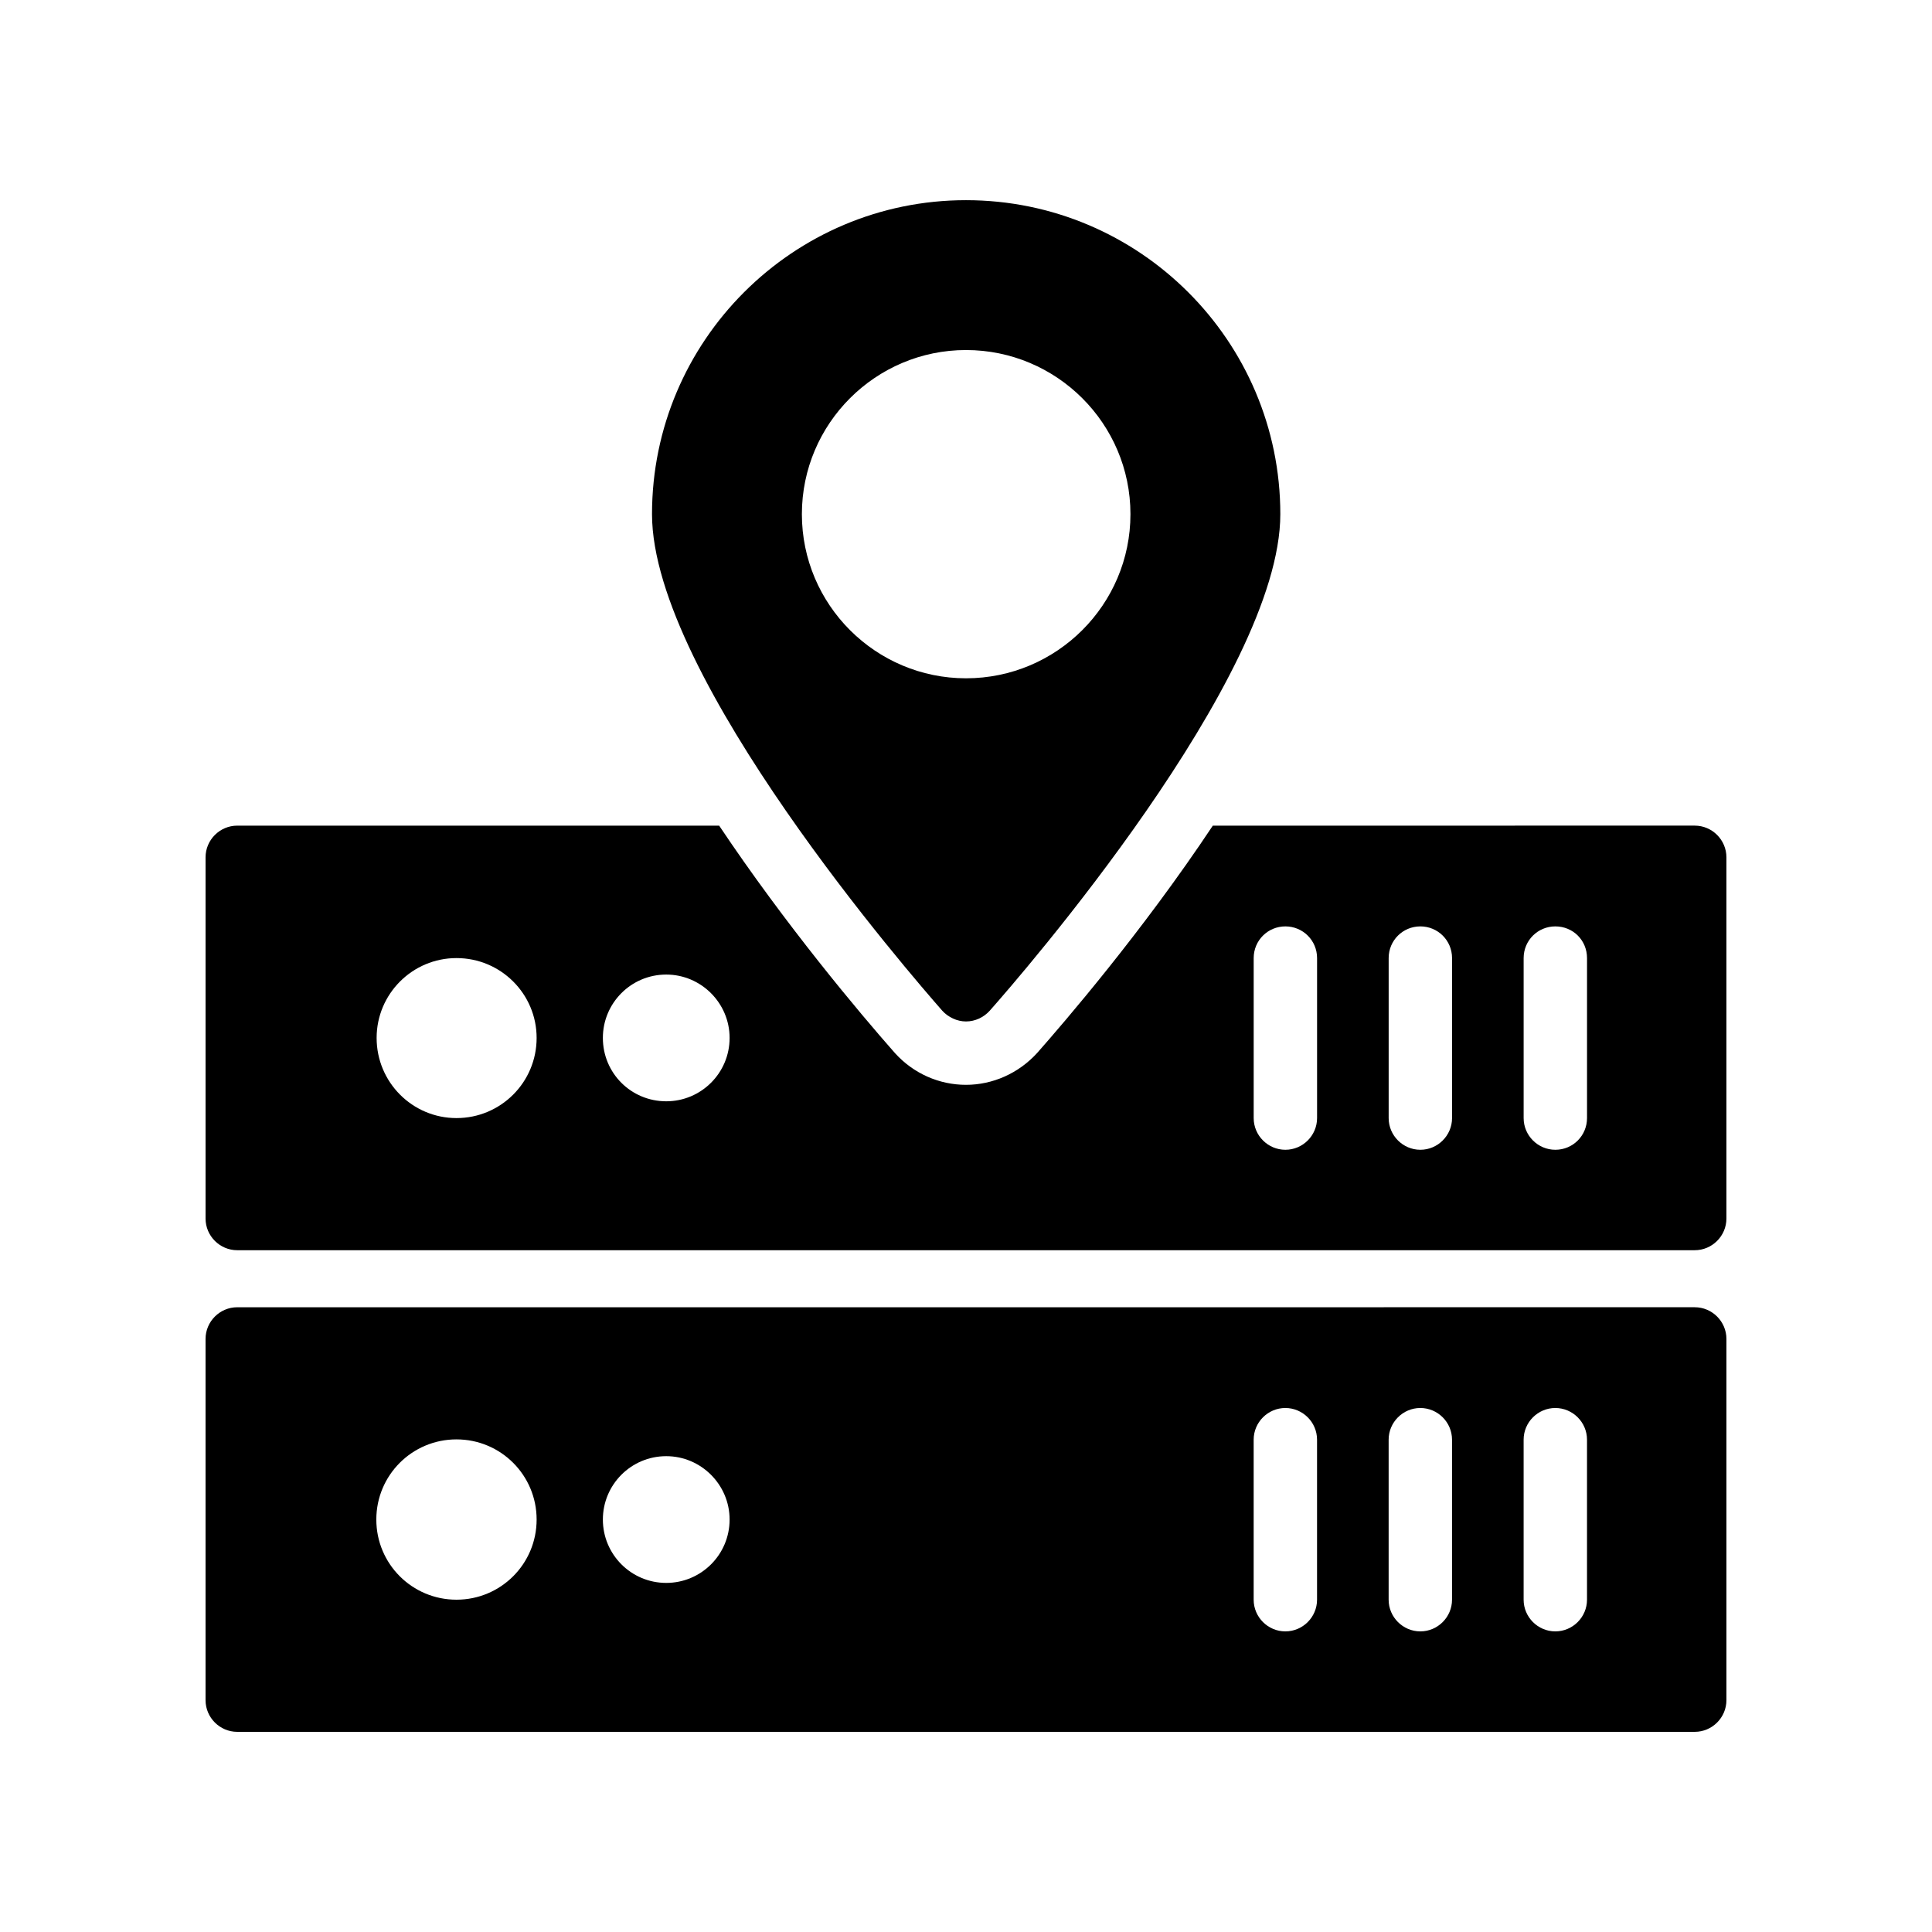
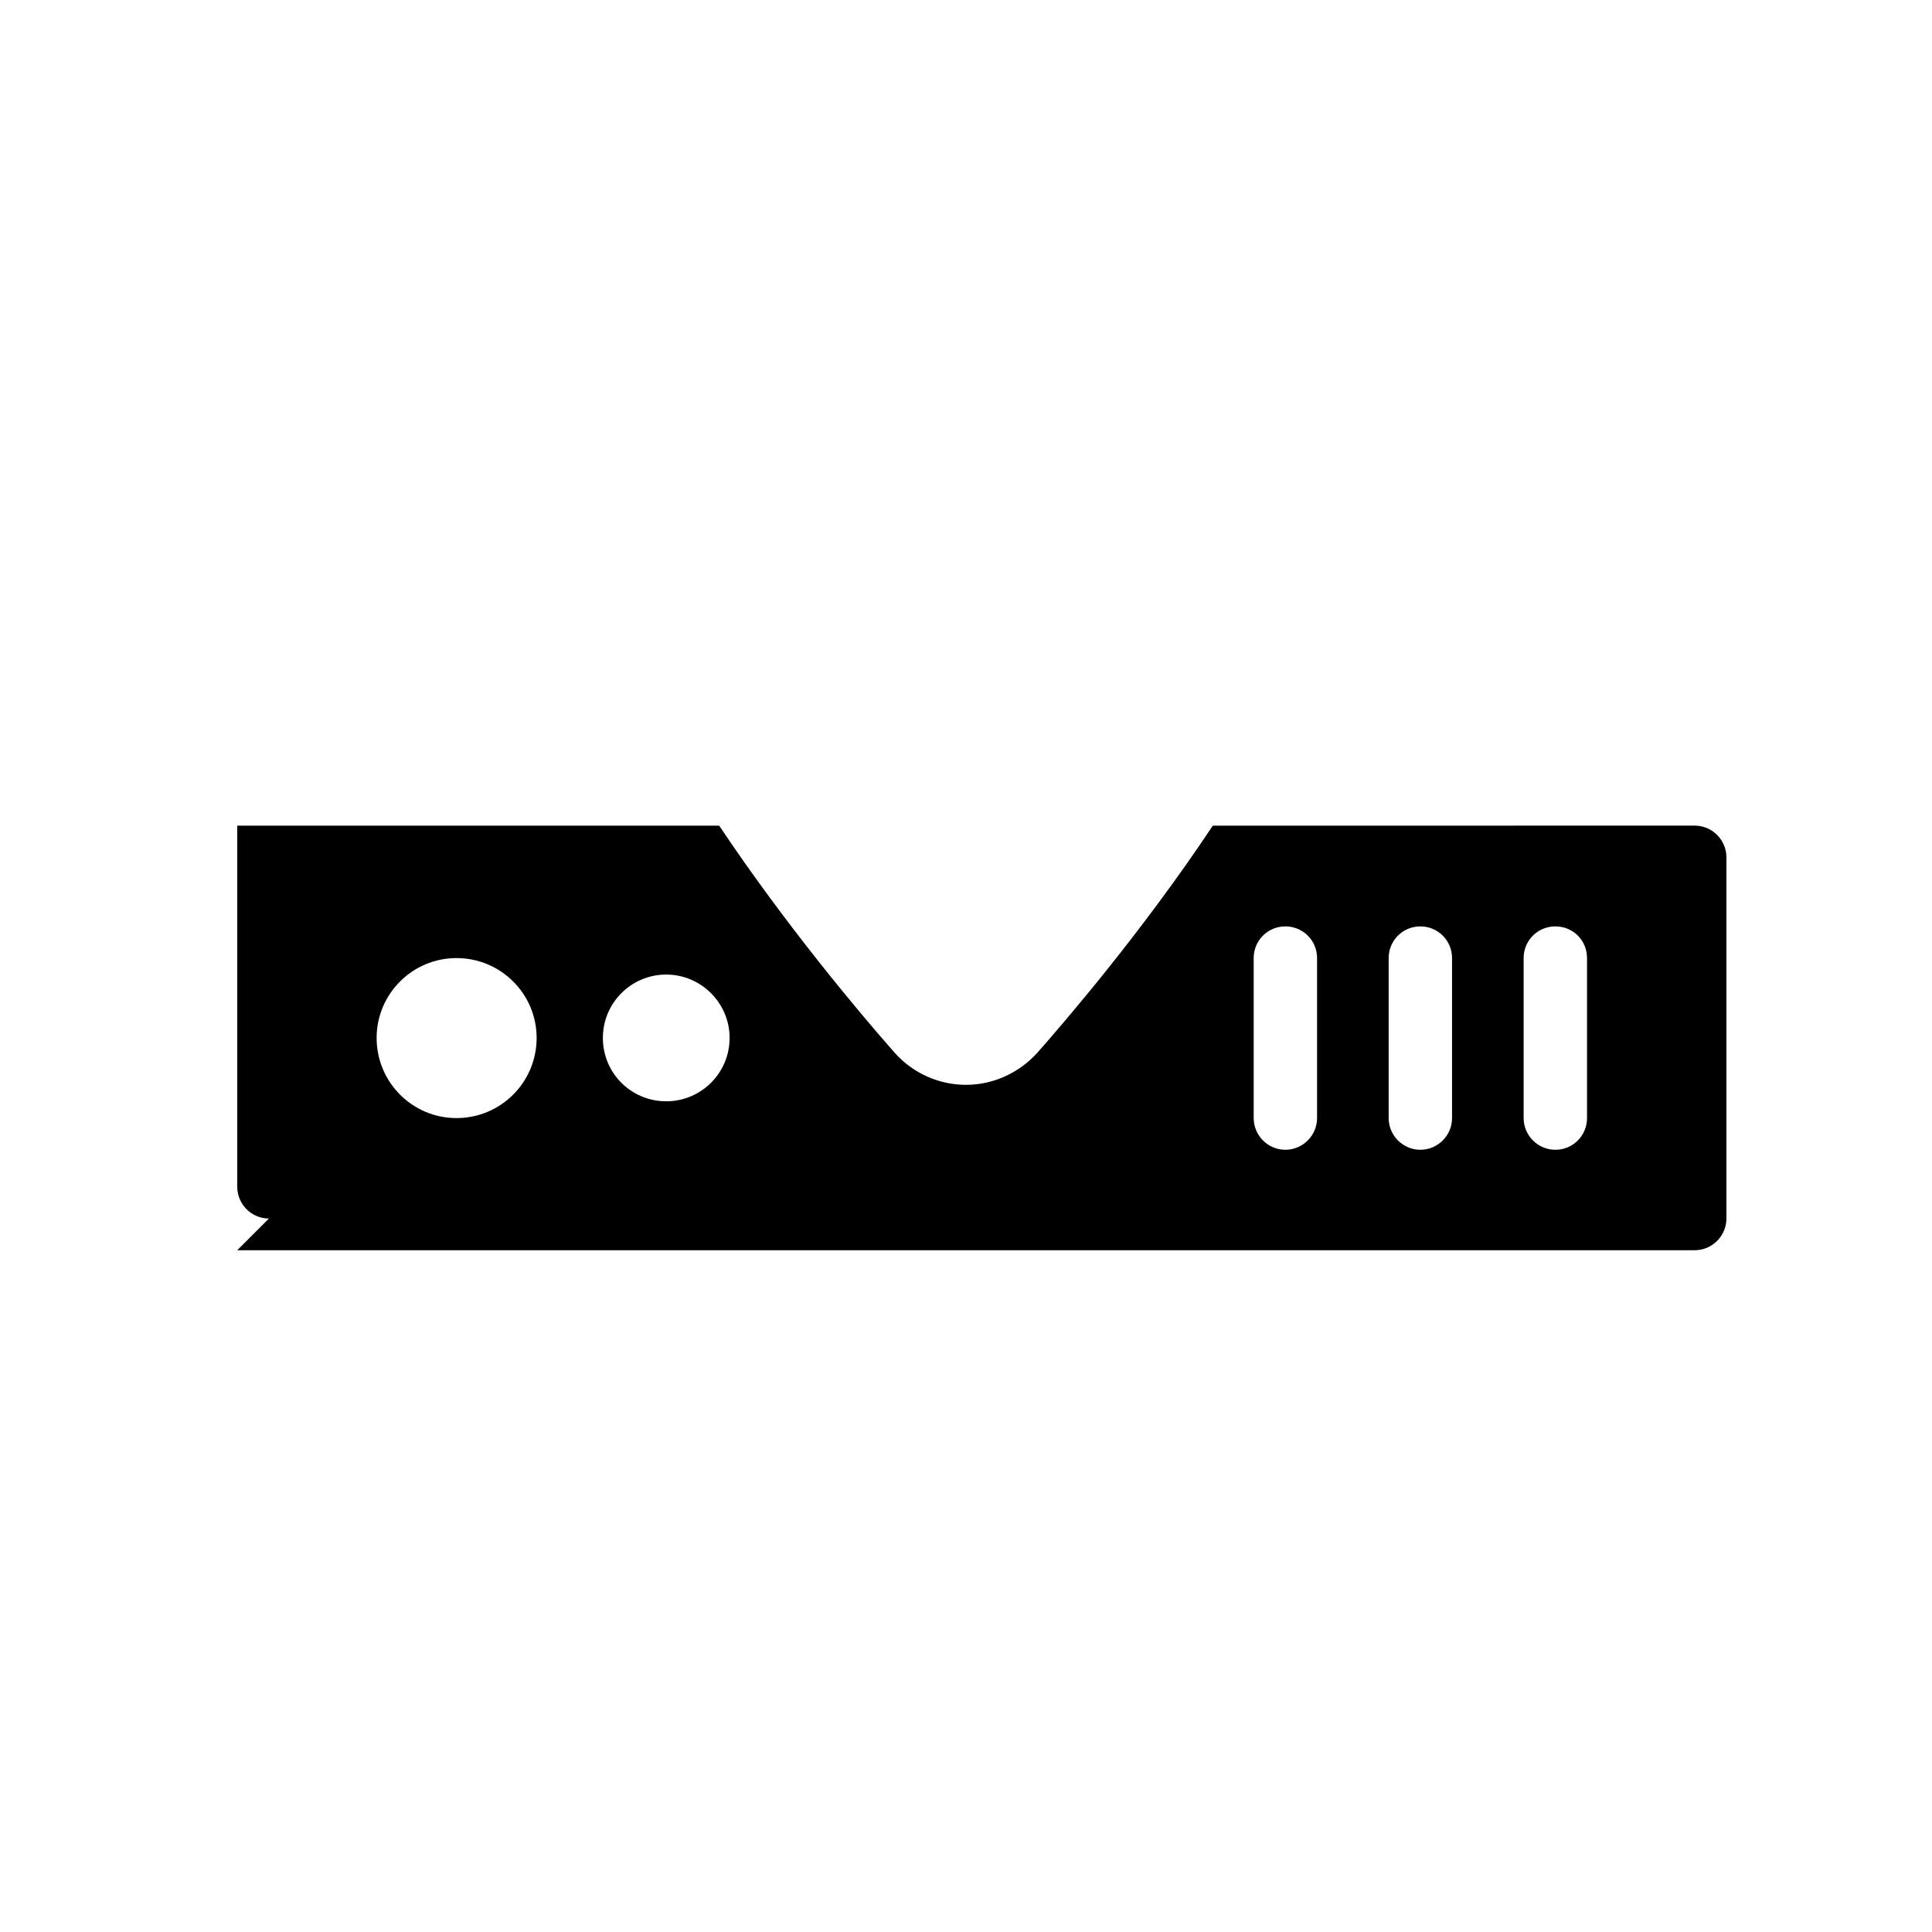
<svg xmlns="http://www.w3.org/2000/svg" fill="#000000" width="800px" height="800px" version="1.1" viewBox="144 144 512 512">
  <g>
-     <path d="m206.87 475.32h386.25c4.617 0 8.398-3.777 8.398-8.398v-95.723c0-4.617-3.777-8.398-8.398-8.398l-127.71 0.004c-18.809 28.297-39.633 52.395-46.52 60.207-4.953 5.457-11.84 8.48-18.895 8.48-7.137 0-13.938-3.023-18.809-8.398-9.406-10.664-28.969-33.922-46.602-60.289h-127.71c-4.617 0-8.398 3.777-8.398 8.398v95.723c0.004 4.617 3.781 8.395 8.398 8.395zm340.91-77.418c0-4.703 3.777-8.398 8.398-8.398 4.703 0 8.398 3.695 8.398 8.398v42.402c0 4.617-3.695 8.398-8.398 8.398-4.617 0-8.398-3.777-8.398-8.398zm-35.77 0c0-4.703 3.777-8.398 8.398-8.398 4.617 0 8.398 3.695 8.398 8.398v42.402c0 4.617-3.777 8.398-8.398 8.398-4.617 0-8.398-3.777-8.398-8.398zm-35.77 0c0-4.703 3.777-8.398 8.398-8.398 4.617 0 8.398 3.695 8.398 8.398v42.402c0 4.617-3.777 8.398-8.398 8.398-4.617 0-8.398-3.777-8.398-8.398zm-155.68 4.367c9.238 0 16.793 7.559 16.793 16.793 0 9.32-7.559 16.793-16.793 16.793-9.32 0-16.793-7.473-16.793-16.793-0.004-9.234 7.469-16.793 16.793-16.793zm-55.59-4.367c11.754 0 21.242 9.488 21.242 21.16 0 11.754-9.488 21.242-21.242 21.242-11.672 0-21.16-9.488-21.16-21.242 0-11.672 9.488-21.16 21.16-21.16z" />
-     <path d="m316.79 280.26c0 43.242 69.105 122.68 76.914 131.58 1.594 1.762 3.945 2.856 6.297 2.856 2.434 0 4.703-1.09 6.297-2.856 7.894-8.902 77-88.336 77-131.58 0-45.93-37.367-83.211-83.297-83.211-45.844-0.004-83.211 37.277-83.211 83.211zm126.79 0c0 24.016-19.566 43.496-43.578 43.496-23.93 0-43.496-19.48-43.496-43.496s19.566-43.496 43.496-43.496c24.012 0 43.578 19.48 43.578 43.496z" />
-     <path d="m601.52 498.83c0-4.617-3.777-8.398-8.398-8.398l-386.25 0.004c-4.617 0-8.398 3.777-8.398 8.398v95.723c0 4.617 3.777 8.398 8.398 8.398h386.25c4.617 0 8.398-3.777 8.398-8.398zm-336.55 69.105c-11.754 0-21.242-9.488-21.242-21.242s9.488-21.242 21.242-21.242c11.754 0 21.242 9.488 21.242 21.242 0.004 11.754-9.484 21.242-21.242 21.242zm55.59-4.449c-9.32 0-16.793-7.559-16.793-16.793 0-9.238 7.473-16.793 16.793-16.793 9.238 0 16.793 7.559 16.793 16.793 0 9.32-7.559 16.793-16.793 16.793zm172.47 4.449c0 4.617-3.777 8.398-8.398 8.398-4.617 0-8.398-3.777-8.398-8.398v-42.402c0-4.617 3.777-8.398 8.398-8.398 4.617 0 8.398 3.777 8.398 8.398zm35.77 0c0 4.617-3.777 8.398-8.398 8.398-4.617 0-8.398-3.777-8.398-8.398v-42.402c0-4.617 3.777-8.398 8.398-8.398 4.617 0 8.398 3.777 8.398 8.398zm35.773 0c0 4.617-3.777 8.398-8.398 8.398-4.617 0-8.398-3.777-8.398-8.398v-42.402c0-4.617 3.777-8.398 8.398-8.398 4.617 0 8.398 3.777 8.398 8.398z" />
+     <path d="m206.87 475.32h386.25c4.617 0 8.398-3.777 8.398-8.398v-95.723c0-4.617-3.777-8.398-8.398-8.398l-127.71 0.004c-18.809 28.297-39.633 52.395-46.52 60.207-4.953 5.457-11.84 8.48-18.895 8.48-7.137 0-13.938-3.023-18.809-8.398-9.406-10.664-28.969-33.922-46.602-60.289h-127.71v95.723c0.004 4.617 3.781 8.395 8.398 8.395zm340.91-77.418c0-4.703 3.777-8.398 8.398-8.398 4.703 0 8.398 3.695 8.398 8.398v42.402c0 4.617-3.695 8.398-8.398 8.398-4.617 0-8.398-3.777-8.398-8.398zm-35.77 0c0-4.703 3.777-8.398 8.398-8.398 4.617 0 8.398 3.695 8.398 8.398v42.402c0 4.617-3.777 8.398-8.398 8.398-4.617 0-8.398-3.777-8.398-8.398zm-35.77 0c0-4.703 3.777-8.398 8.398-8.398 4.617 0 8.398 3.695 8.398 8.398v42.402c0 4.617-3.777 8.398-8.398 8.398-4.617 0-8.398-3.777-8.398-8.398zm-155.68 4.367c9.238 0 16.793 7.559 16.793 16.793 0 9.32-7.559 16.793-16.793 16.793-9.32 0-16.793-7.473-16.793-16.793-0.004-9.234 7.469-16.793 16.793-16.793zm-55.59-4.367c11.754 0 21.242 9.488 21.242 21.16 0 11.754-9.488 21.242-21.242 21.242-11.672 0-21.16-9.488-21.16-21.242 0-11.672 9.488-21.16 21.16-21.16z" />
  </g>
</svg>